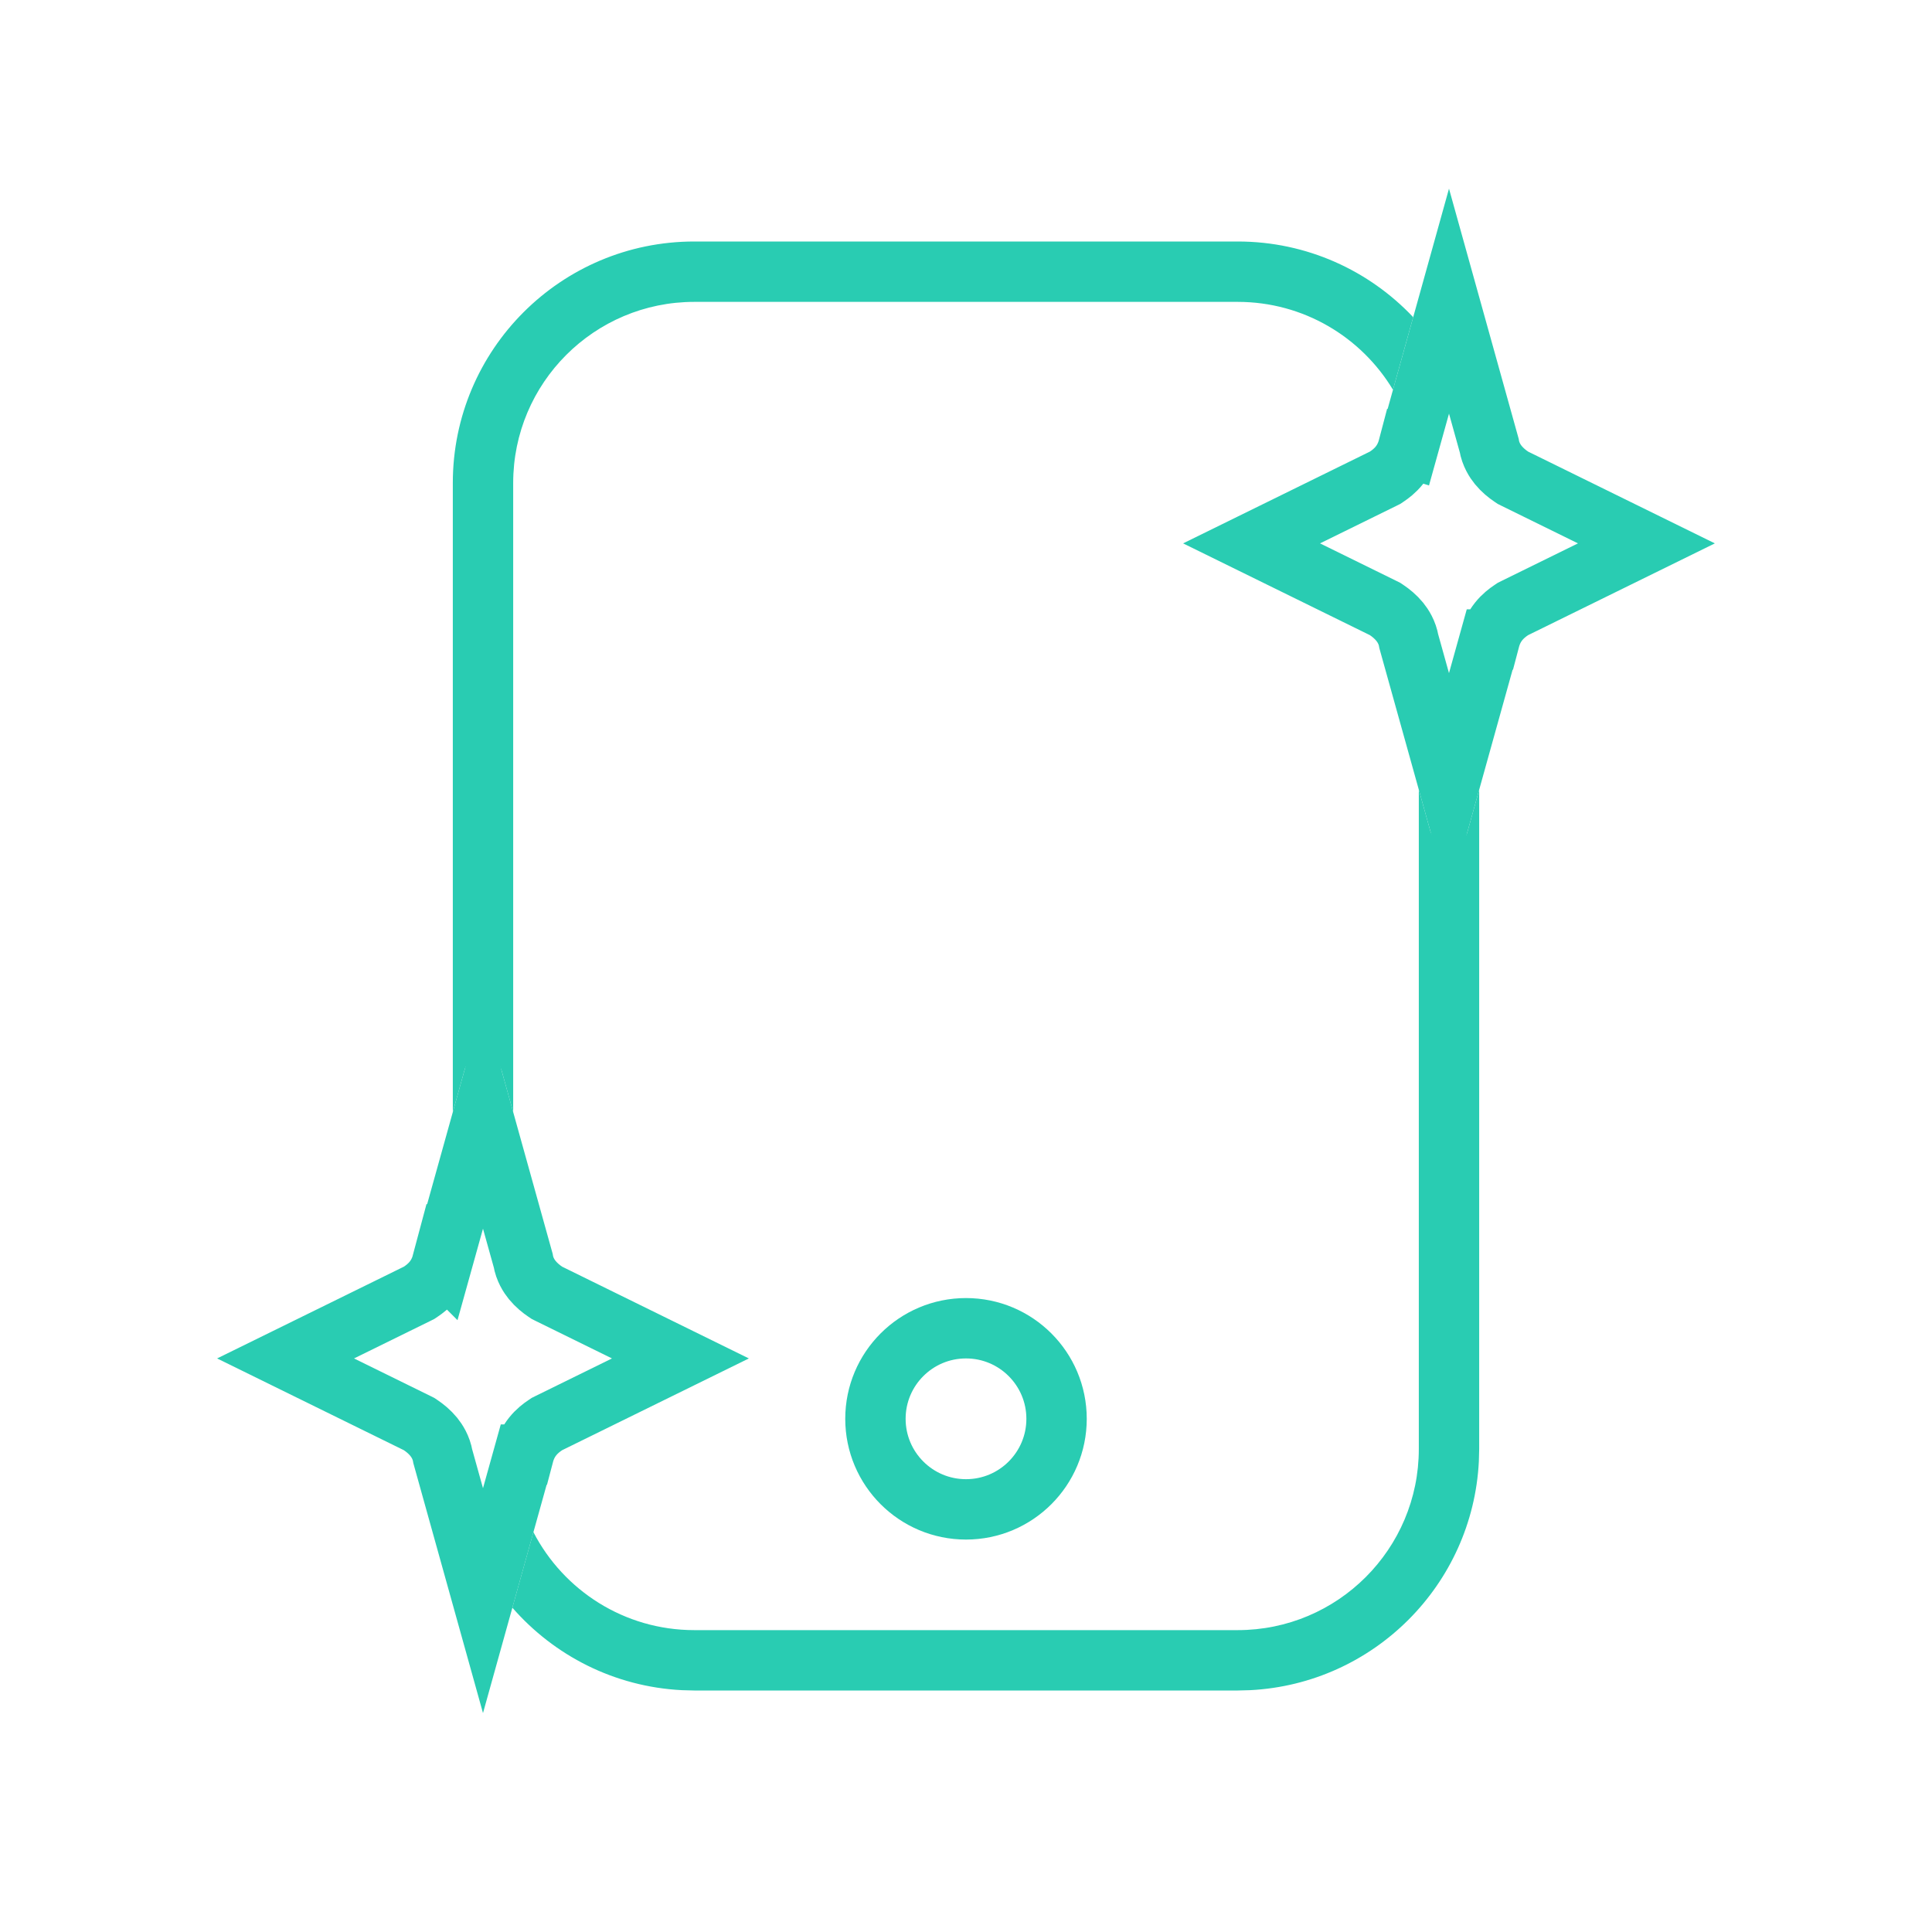
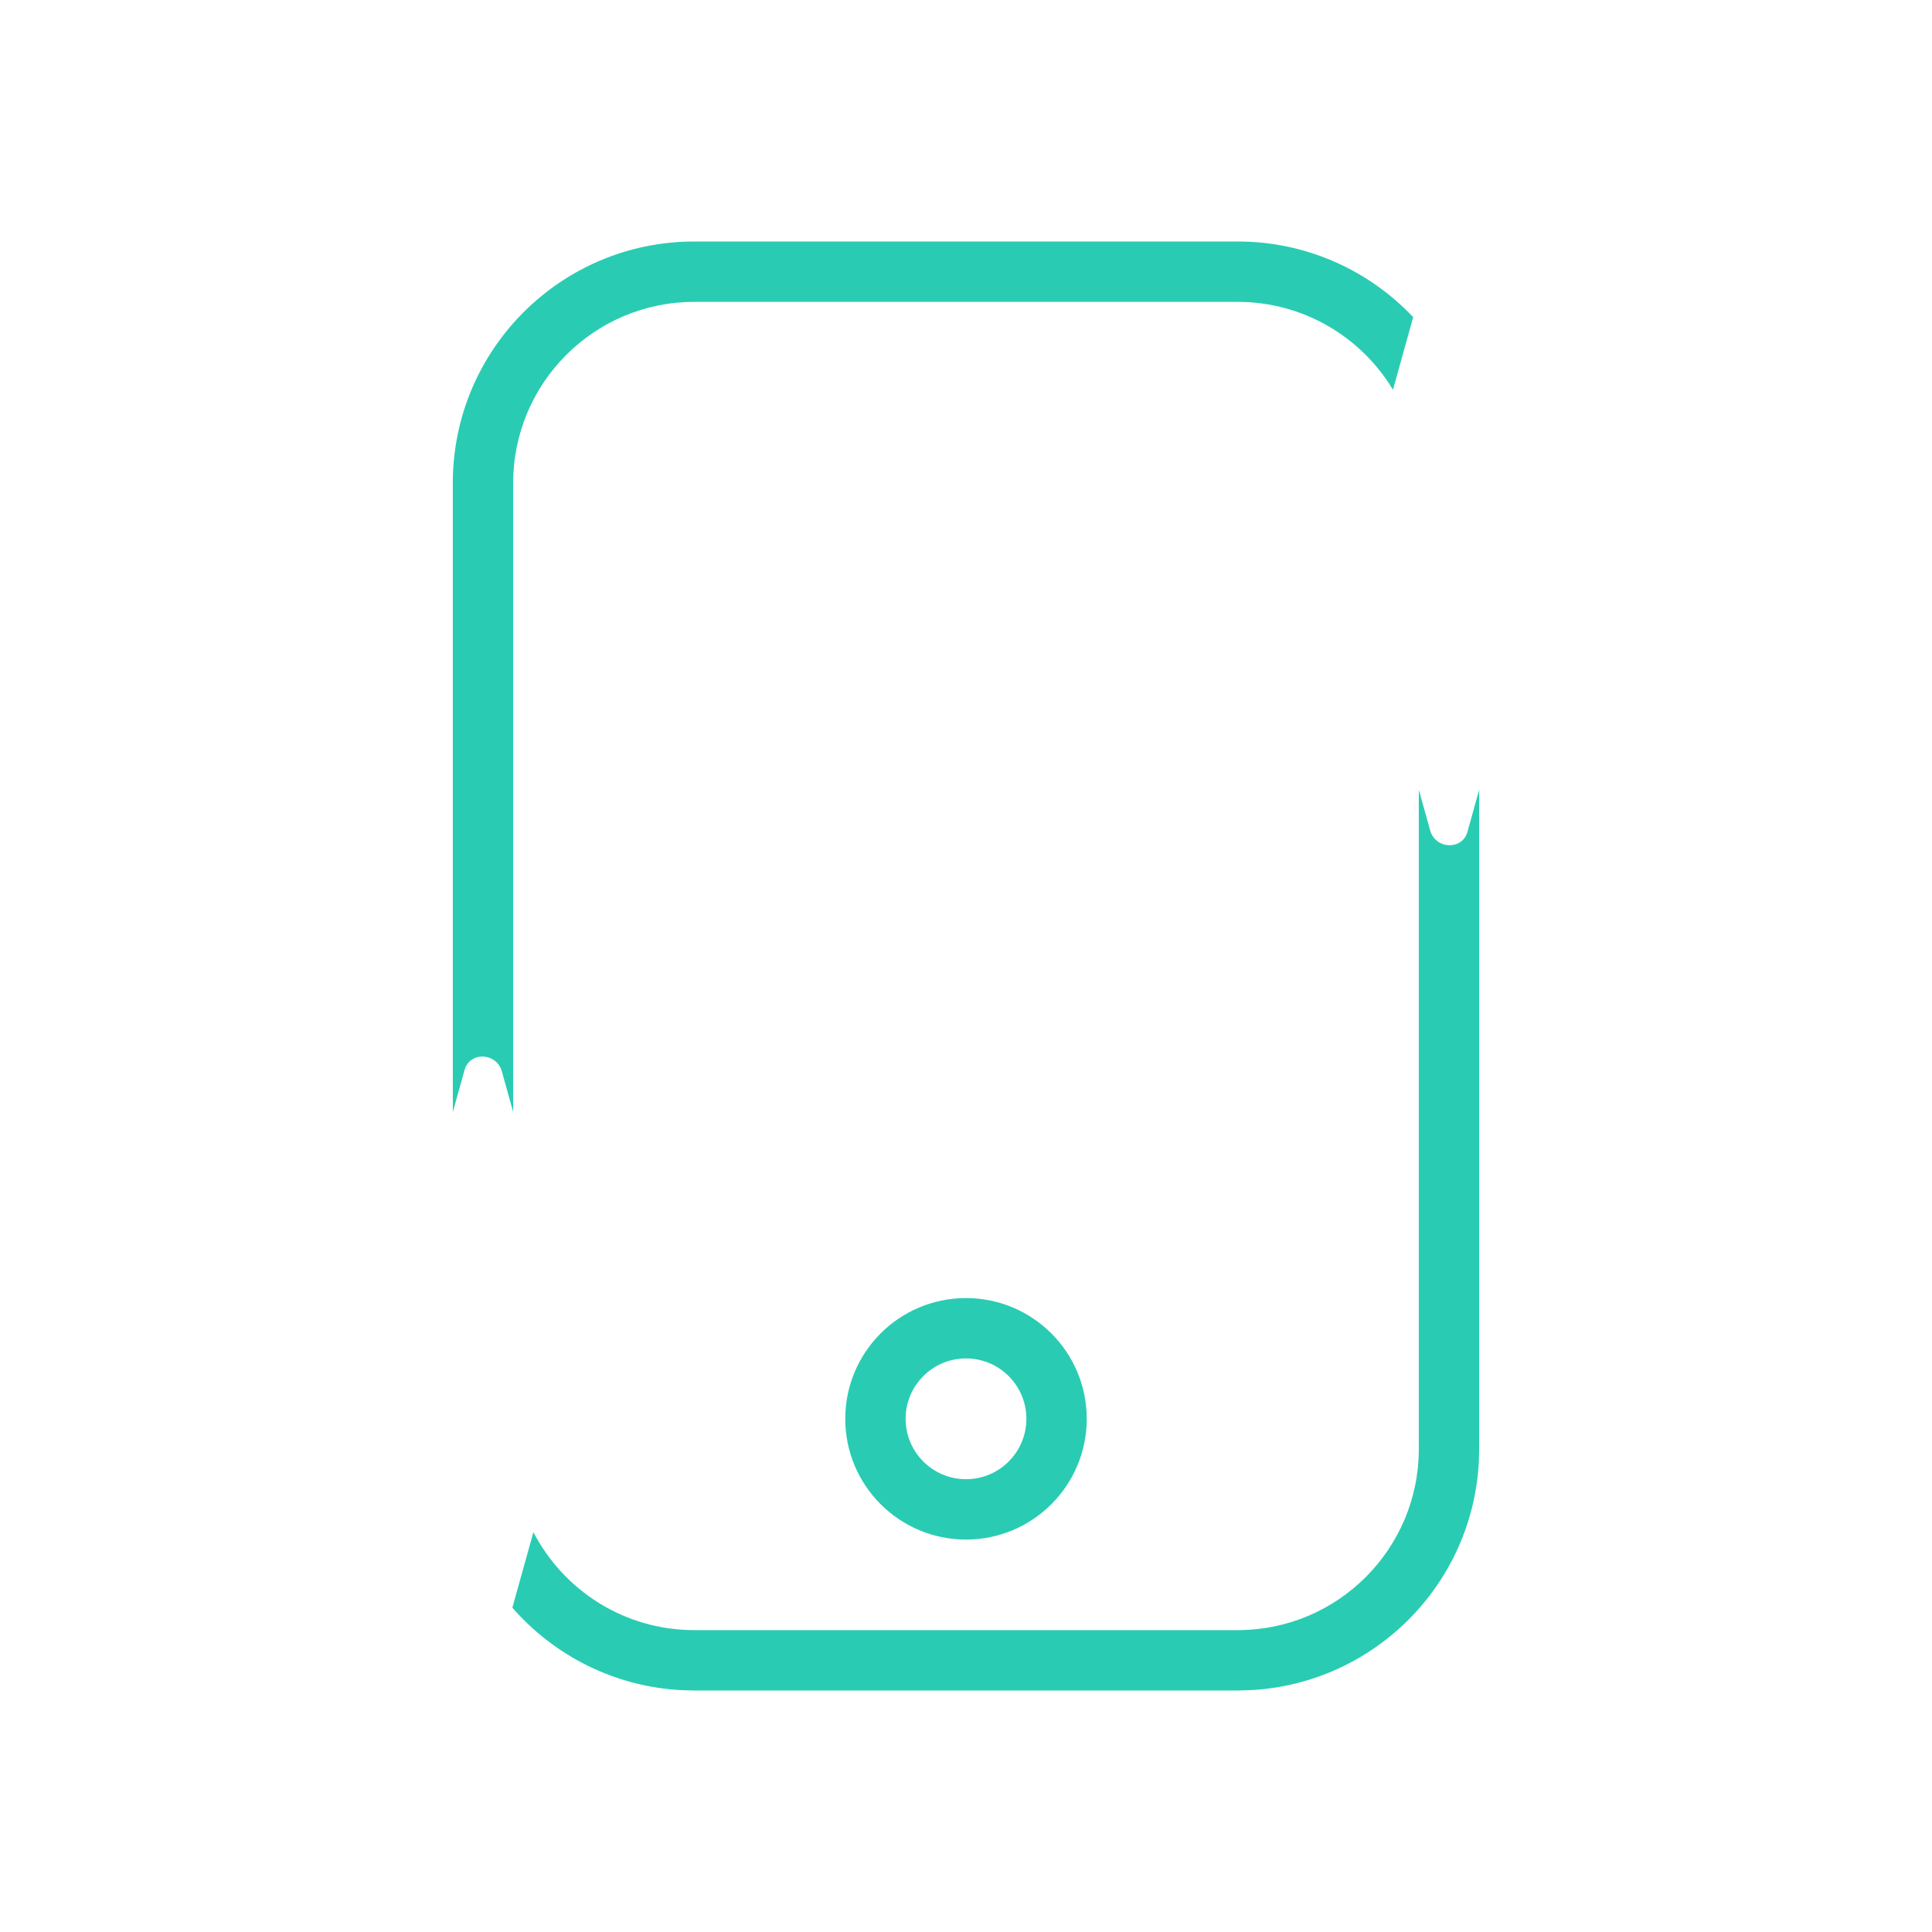
<svg xmlns="http://www.w3.org/2000/svg" width="88" height="88" viewBox="0 0 88 88" fill="none">
  <path d="M67.375 66L67.36 66.566C67.075 72.191 62.566 76.7 56.941 76.985L56.375 77H31.625L31.059 76.985C27.98 76.829 25.238 75.406 23.337 73.228L24.296 69.787C25.668 72.438 28.434 74.25 31.625 74.25H56.375C60.931 74.25 64.625 70.556 64.625 66V35.969L65.152 37.862C65.435 38.713 66.636 38.713 66.848 37.862L67.375 35.969V66ZM56.375 11C59.525 11 62.364 12.325 64.369 14.447L63.448 17.753C62.005 15.355 59.378 13.75 56.375 13.75H31.625C27.069 13.75 23.375 17.444 23.375 22V50.655L22.848 48.763C22.565 47.912 21.364 47.912 21.152 48.763L20.625 50.655V22C20.625 15.925 25.55 11 31.625 11H56.375Z" fill="#29CCB2" />
  <circle cx="44" cy="64.625" r="4.125" stroke="#29CCB2" stroke-width="2.75" />
-   <path d="M67.829 20.282C67.898 20.696 68.101 21.004 68.245 21.181C68.435 21.413 68.655 21.589 68.837 21.711L68.913 21.762L68.995 21.803L74.992 24.75L68.995 27.697L68.913 27.738L68.837 27.789C68.678 27.895 68.459 28.058 68.262 28.305C68.062 28.555 67.933 28.834 67.855 29.13H67.853L66 35.782L64.17 29.217C64.101 28.804 63.899 28.496 63.755 28.319C63.565 28.087 63.345 27.911 63.163 27.789L63.087 27.738L63.005 27.697L57.007 24.75L63.005 21.803L63.087 21.762L63.163 21.711C63.322 21.605 63.541 21.442 63.738 21.195C63.938 20.945 64.066 20.666 64.144 20.369L64.147 20.37L66 13.717L67.829 20.282Z" stroke="#29CCB2" stroke-width="2.75" />
-   <path d="M23.829 57.407C23.898 57.821 24.101 58.129 24.245 58.306C24.435 58.538 24.655 58.714 24.837 58.836L24.913 58.887L24.995 58.928L30.992 61.875L24.995 64.822L24.913 64.863L24.837 64.914C24.678 65.02 24.459 65.183 24.262 65.43C24.062 65.68 23.933 65.959 23.855 66.255H23.854L22 72.907L20.17 66.342C20.101 65.929 19.899 65.621 19.755 65.444C19.565 65.212 19.345 65.036 19.163 64.914L19.087 64.863L19.005 64.822L13.007 61.875L19.005 58.928L19.087 58.887L19.163 58.836C19.322 58.73 19.541 58.567 19.738 58.32C19.938 58.07 20.066 57.791 20.145 57.494L20.146 57.495L22 50.842L23.829 57.407Z" stroke="#29CCB2" stroke-width="2.75" />
</svg>